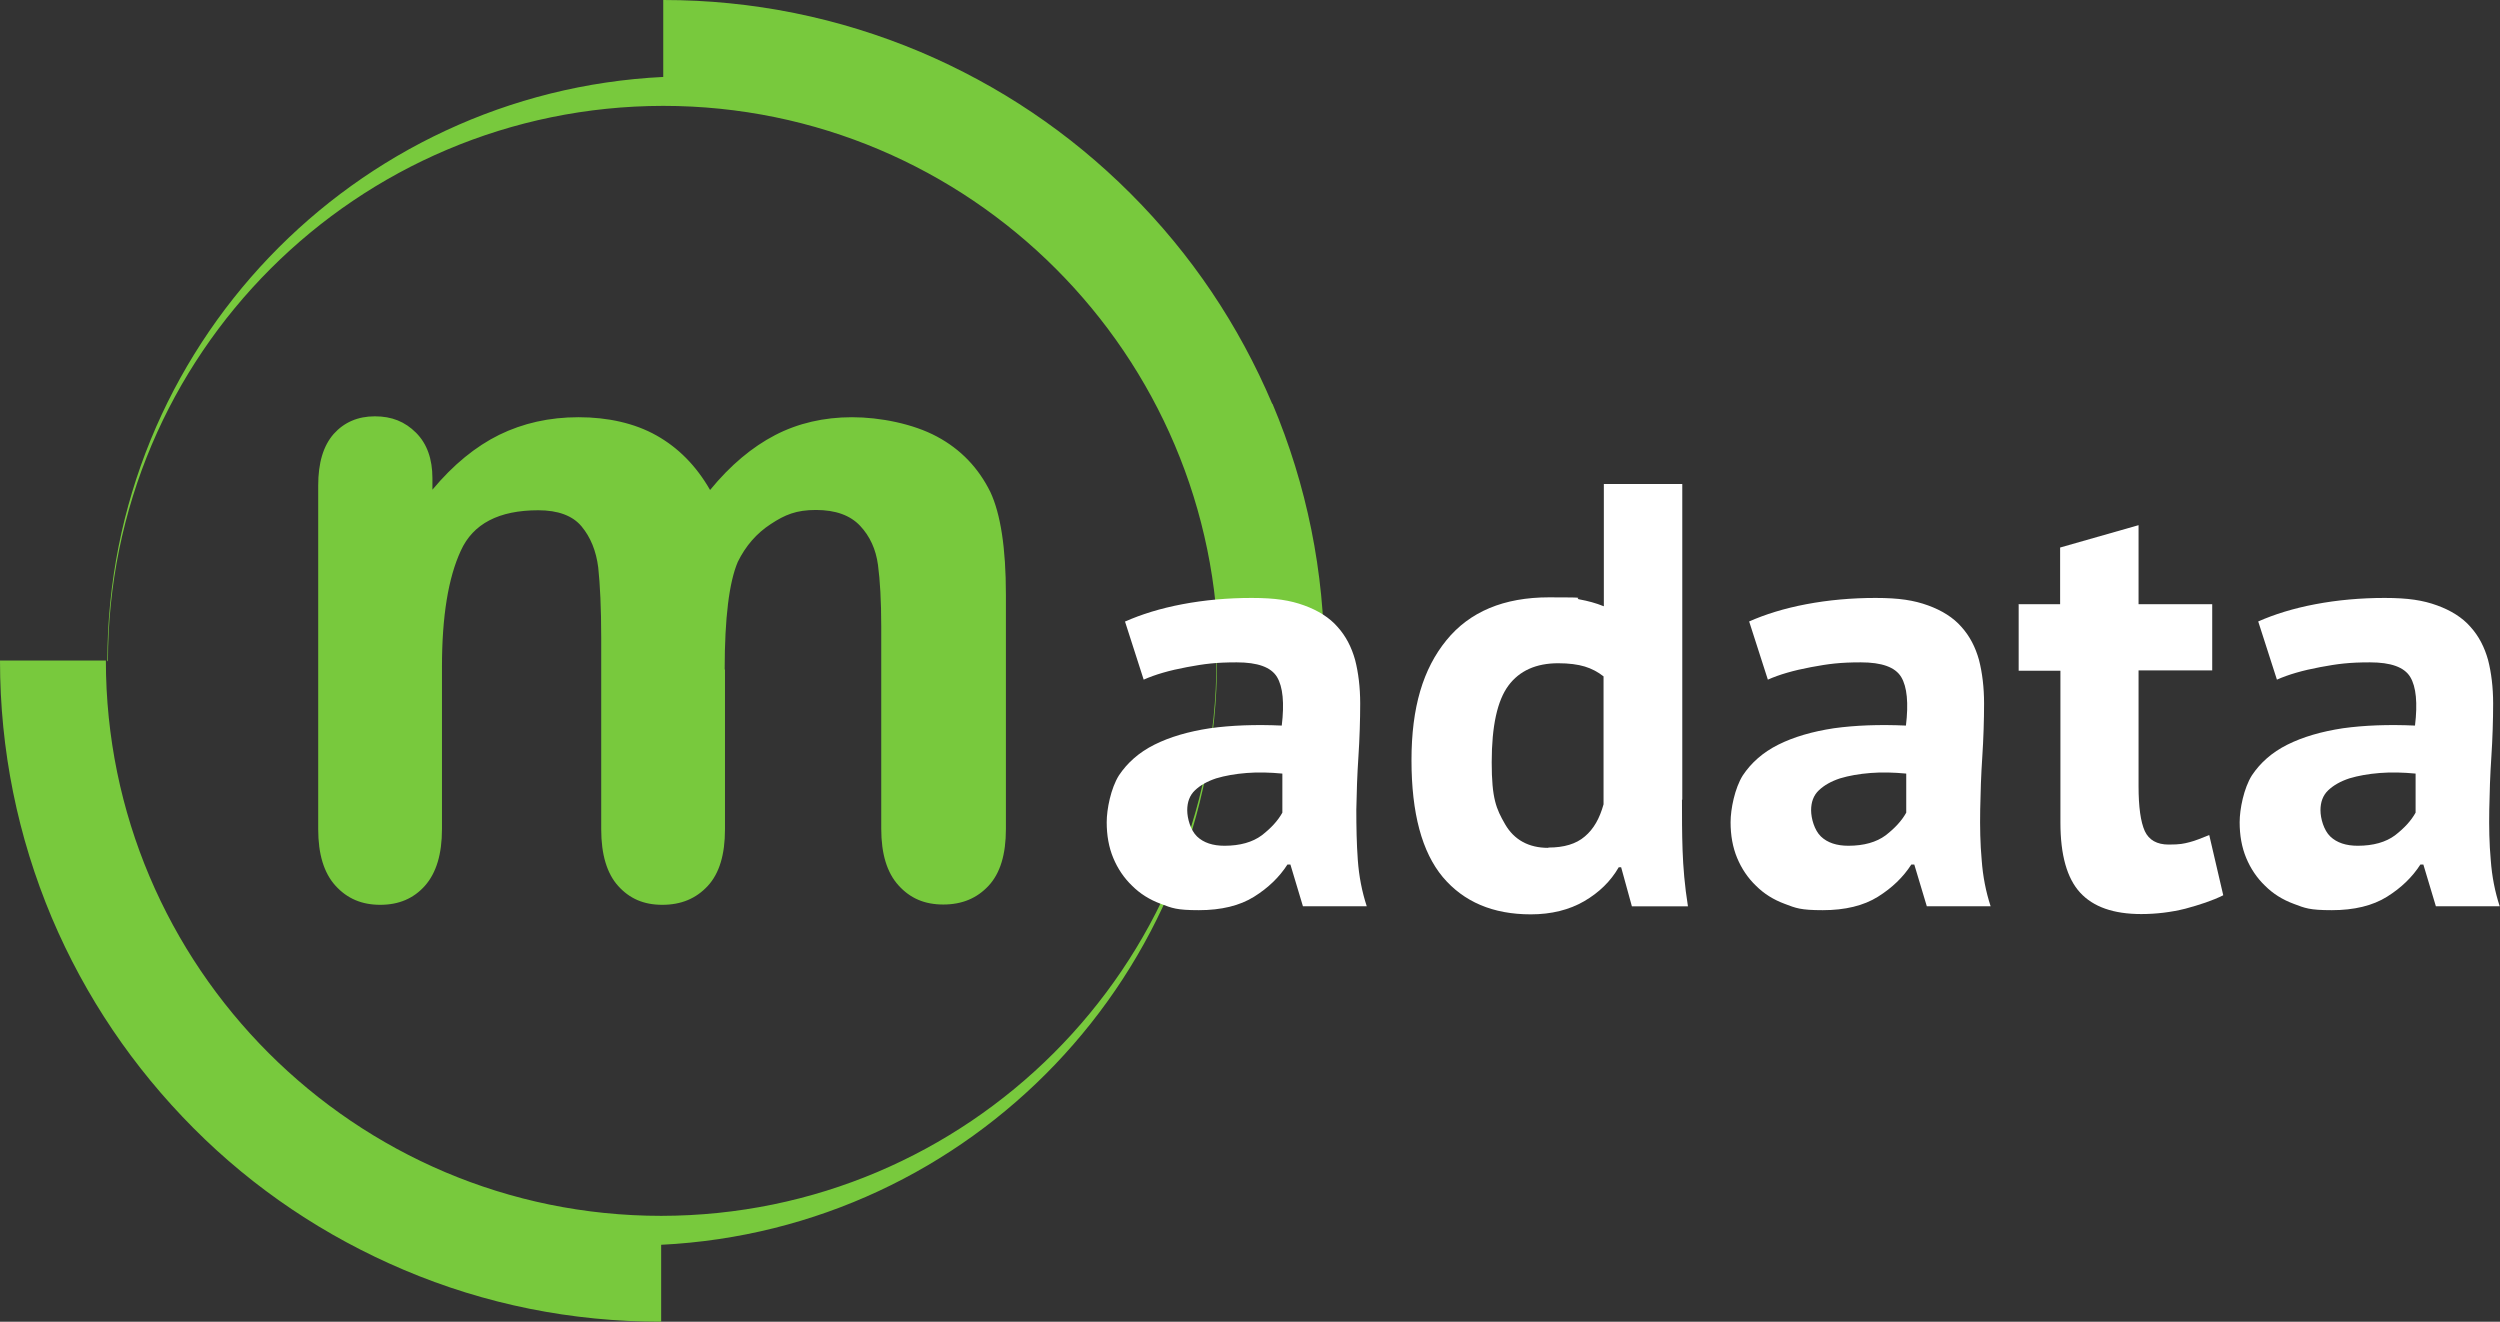
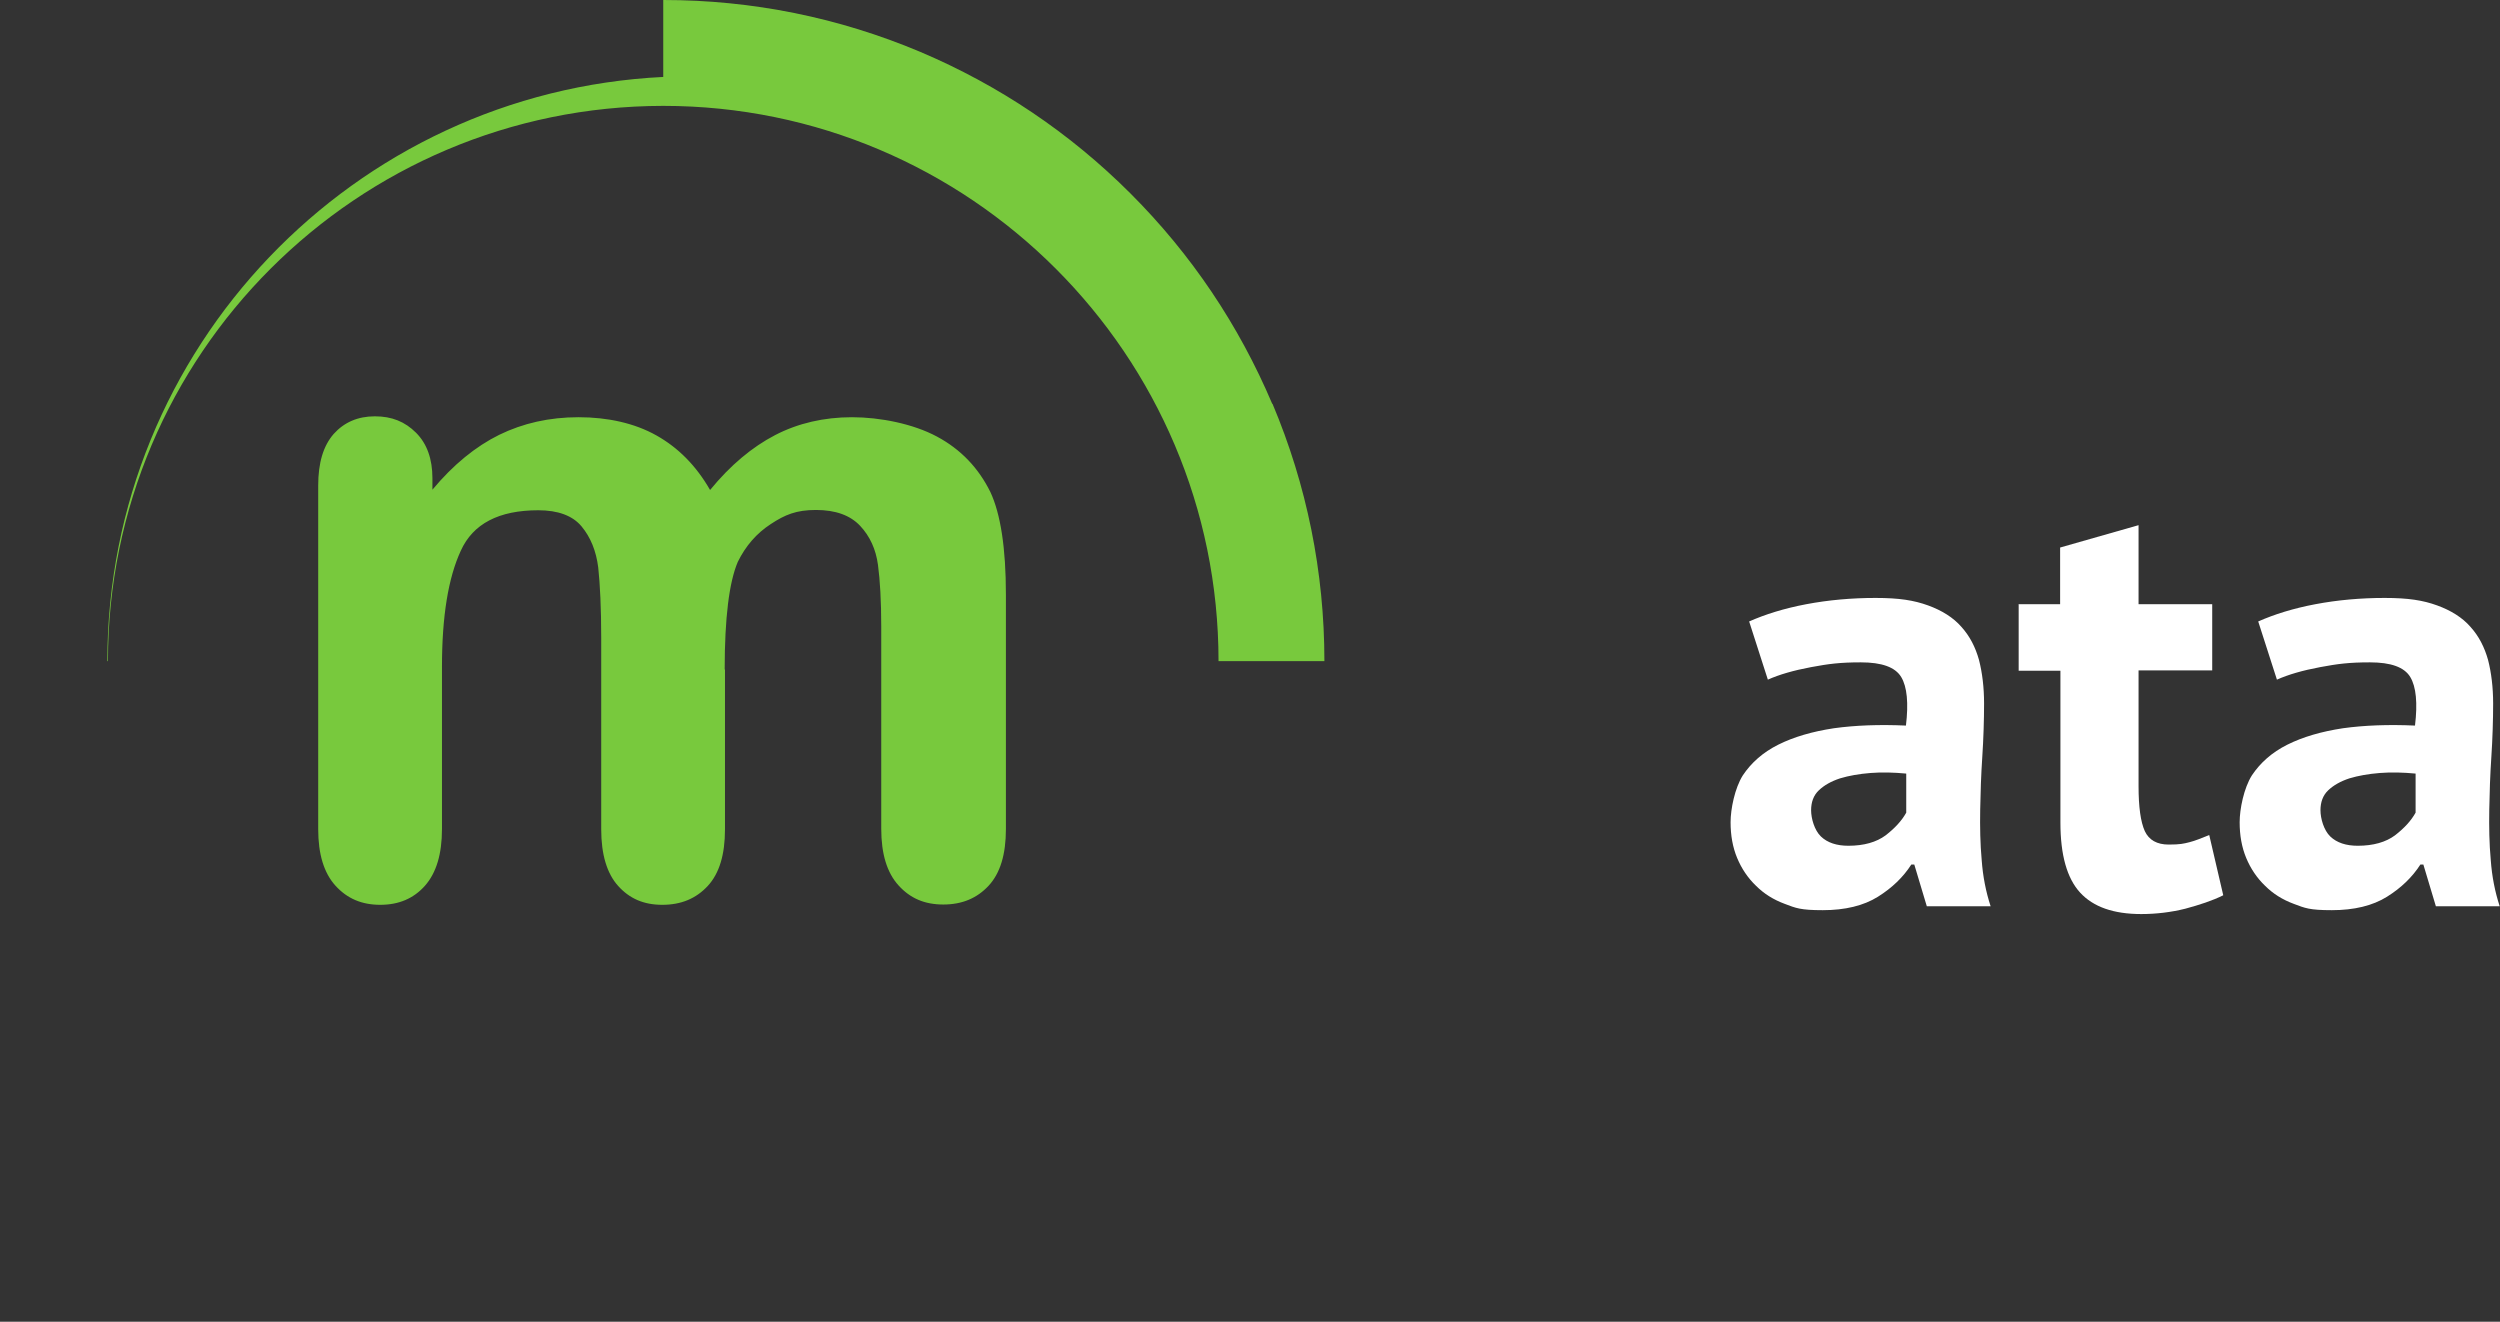
<svg xmlns="http://www.w3.org/2000/svg" id="Layer_1" data-name="Layer 1" version="1.1" viewBox="0 0 838.3 443.2">
  <rect x="0" y="0" width="838.3" height="443.2" fill="#333333" stroke="none" />
  <defs>
    <style>
      .cls-1 {
        fill: #78c93d;
      }

      .cls-1, .cls-2 {
        stroke-width: 0px;
      }

      .cls-2 {
        fill: #fff;
      }
    </style>
  </defs>
  <path class="cls-1" d="M426.6,135.4c-11.2-26.4-27.1-50.1-47.5-70.5-20.4-20.4-44.1-36.3-70.5-47.5C281.3,5.9,252.3,0,222.4,0v25.8C118.6,30.9,36,116.6,36,221.7h.2c0-102.8,83.4-186.1,186.2-186.2h0c102.7,0,186.2,83.5,186.2,186.2h35.5c0-29.9-5.9-59-17.4-86.3" />
-   <path class="cls-1" d="M407.9,221.5c0,102.8-83.4,186.1-186.2,186.2h0c-102.7,0-186.2-83.5-186.2-186.2H0c0,29.9,5.9,59,17.4,86.3,11.2,26.4,27.2,50.1,47.5,70.5s44.1,36.3,70.5,47.5c27.3,11.6,56.4,17.4,86.3,17.4v-25.8c103.8-5.1,186.4-90.9,186.4-195.9h-.2Z" />
  <path class="cls-1" d="M243.1,224.6v53.5c0,8.5-1.9,14.8-5.8,19s-8.9,6.3-15.2,6.3-11-2.1-14.8-6.3c-3.8-4.2-5.7-10.6-5.7-19v-64.2c0-10.1-.4-18-1-23.6-.7-5.6-2.6-10.2-5.6-13.8s-7.9-5.4-14.5-5.4c-13.2,0-21.9,4.5-26,13.6-4.2,9.1-6.3,22-6.3,38.9v54.4c0,8.4-1.9,14.7-5.7,19-3.8,4.3-8.8,6.4-15,6.4s-11.1-2.1-15-6.4c-3.9-4.3-5.8-10.6-5.8-19v-115.2c0-7.6,1.7-13.3,5.2-17.3,3.5-3.9,8.1-5.9,13.8-5.9s10.1,1.8,13.8,5.5c3.7,3.7,5.5,8.8,5.5,15.3v3.8c7-8.4,14.5-14.5,22.4-18.4,8-3.9,16.8-5.9,26.6-5.9s18.8,2,26.1,6.1,13.3,10.1,18,18.3c6.8-8.3,14.1-14.4,21.8-18.4s16.4-6,25.8-6,20.5,2.2,28.5,6.5,13.9,10.5,17.9,18.6c3.4,7.3,5.2,18.7,5.2,34.4v78.6c0,8.5-1.9,14.8-5.8,19s-8.9,6.3-15.2,6.3-11.1-2.1-15-6.4c-3.9-4.3-5.8-10.6-5.8-19v-67.7c0-8.6-.4-15.6-1.1-20.8s-2.7-9.6-6-13.1-8.2-5.3-14.8-5.3-10.4,1.6-15.1,4.7c-4.8,3.1-8.5,7.4-11.1,12.7-2.9,6.8-4.4,18.8-4.4,36" />
-   <path class="cls-2" d="M377.3,208.4c5.4-2.4,11.8-4.4,19.2-5.8,7.4-1.4,15.2-2.1,23.2-2.1s12.9.8,17.6,2.5c4.7,1.7,8.5,4.1,11.2,7.2,2.8,3.1,4.7,6.8,5.9,11.1,1.1,4.3,1.7,9.2,1.7,14.6s-.2,11.9-.6,17.9c-.4,6-.6,11.9-.7,17.7,0,5.8.1,11.4.5,16.9.4,5.5,1.4,10.6,3,15.5h-21.4l-4.2-14h-1c-2.7,4.2-6.4,7.8-11.2,10.8-4.8,3-11,4.5-18.5,4.5s-9-.7-12.7-2.1c-3.8-1.4-7-3.4-9.7-6.1-2.7-2.6-4.8-5.7-6.3-9.3-1.5-3.6-2.2-7.6-2.2-12s1.4-11.4,4.1-15.7c2.8-4.2,6.7-7.7,11.9-10.3,5.2-2.6,11.4-4.4,18.6-5.5,7.2-1,15.3-1.3,24.1-.9.9-7.5.4-13-1.6-16.3s-6.5-4.9-13.5-4.9-10.8.5-16.7,1.6c-5.9,1.1-10.7,2.5-14.5,4.2l-6.3-19.6h0ZM410.6,283.6c5.2,0,9.4-1.2,12.5-3.5,3.1-2.4,5.4-4.9,6.9-7.6v-13.1c-4.2-.4-8.2-.5-12-.2s-7.2.9-10.2,1.8c-3,1-5.3,2.3-7.1,4s-2.6,4-2.6,6.7,1.1,6.7,3.3,8.8,5.3,3.1,9.2,3.1" />
-   <path class="cls-2" d="M564,268.1c0,5.7,0,11.3.2,17s.7,11.9,1.8,18.8h-18.8l-3.6-13.1h-.8c-2.7,4.7-6.6,8.5-11.6,11.4-5,2.9-11,4.4-17.9,4.4-12.7,0-22.5-4.2-29.5-12.5-7-8.4-10.5-21.4-10.5-39.2s3.9-30.6,11.7-40.2,19.3-14.4,34.4-14.4,7.6.2,10.3.7c2.7.5,5.4,1.2,8.1,2.3v-41h26.3v105.9h0ZM519.3,284.2c5.1,0,9.2-1.2,12.1-3.7,3-2.5,5-6.1,6.3-10.8v-42.9c-1.9-1.5-4-2.6-6.3-3.3-2.3-.7-5.3-1.1-8.9-1.1-7.4,0-13,2.5-16.7,7.5-3.7,5-5.6,13.5-5.6,25.7s1.5,15.6,4.5,20.8,7.9,7.9,14.4,7.9" />
  <path class="cls-2" d="M586.5,208.4c5.4-2.4,11.8-4.4,19.2-5.8,7.4-1.4,15.2-2.1,23.2-2.1s12.9.8,17.6,2.5,8.5,4.1,11.2,7.2c2.8,3.1,4.7,6.8,5.9,11.1,1.1,4.3,1.7,9.2,1.7,14.6s-.2,11.9-.6,17.9c-.4,6-.6,11.9-.7,17.7s0,11.4.5,16.9c.4,5.5,1.4,10.6,3,15.5h-21.4l-4.2-14h-1c-2.7,4.2-6.4,7.8-11.2,10.8-4.8,3-11,4.5-18.5,4.5s-9-.7-12.7-2.1c-3.8-1.4-7-3.4-9.7-6.1-2.7-2.6-4.8-5.7-6.3-9.3-1.5-3.6-2.2-7.6-2.2-12s1.4-11.4,4.1-15.7c2.8-4.2,6.7-7.7,11.9-10.3,5.2-2.6,11.4-4.4,18.6-5.5,7.2-1,15.3-1.3,24.2-.9.9-7.5.4-13-1.6-16.3s-6.5-4.9-13.5-4.9-10.8.5-16.7,1.6-10.7,2.5-14.5,4.2l-6.3-19.6h0ZM619.8,283.6c5.2,0,9.4-1.2,12.5-3.5,3.1-2.4,5.4-4.9,6.9-7.6v-13.1c-4.2-.4-8.2-.5-12-.2s-7.2.9-10.2,1.8c-3,1-5.3,2.3-7.1,4s-2.6,4-2.6,6.7,1.1,6.7,3.3,8.8c2.2,2.1,5.3,3.1,9.2,3.1" />
  <path class="cls-2" d="M676.8,202.6h14v-19l26.3-7.5v26.5h24.7v22.2h-24.7v38.8c0,7,.7,12,2.1,15.1,1.4,3,4.1,4.5,8,4.5s5-.3,7-.8c2-.5,4.1-1.4,6.6-2.4l4.7,20.2c-3.6,1.8-7.9,3.2-12.7,4.5-4.8,1.2-9.8,1.8-14.8,1.8-9.3,0-16.1-2.4-20.5-7.2s-6.6-12.6-6.6-23.5v-50.9h-14v-22.2h0Z" />
  <path class="cls-2" d="M757.2,208.4c5.4-2.4,11.8-4.4,19.2-5.8,7.4-1.4,15.2-2.1,23.2-2.1s12.9.8,17.6,2.5c4.7,1.7,8.5,4.1,11.2,7.2,2.8,3.1,4.7,6.8,5.9,11.1,1.1,4.3,1.7,9.2,1.7,14.6s-.2,11.9-.6,17.9c-.4,6-.6,11.9-.7,17.7s0,11.4.5,16.9c.4,5.5,1.4,10.6,3,15.5h-21.4l-4.2-14h-1c-2.7,4.2-6.4,7.8-11.2,10.8-4.8,3-11,4.5-18.5,4.5s-9-.7-12.7-2.1c-3.8-1.4-7-3.4-9.7-6.1-2.7-2.6-4.8-5.7-6.3-9.3-1.5-3.6-2.2-7.6-2.2-12s1.4-11.4,4.1-15.7c2.8-4.2,6.7-7.7,11.9-10.3,5.2-2.6,11.4-4.4,18.6-5.5,7.2-1,15.3-1.3,24.2-.9.9-7.5.4-13-1.6-16.3s-6.5-4.9-13.5-4.9-10.8.5-16.7,1.6c-5.9,1.1-10.7,2.5-14.5,4.2l-6.3-19.6h0ZM790.6,283.6c5.2,0,9.4-1.2,12.5-3.5,3.1-2.4,5.4-4.9,6.9-7.6v-13.1c-4.2-.4-8.2-.5-12-.2s-7.2.9-10.2,1.8c-3,1-5.3,2.3-7.1,4s-2.6,4-2.6,6.7,1.1,6.7,3.3,8.8c2.2,2.1,5.3,3.1,9.2,3.1" />
</svg>